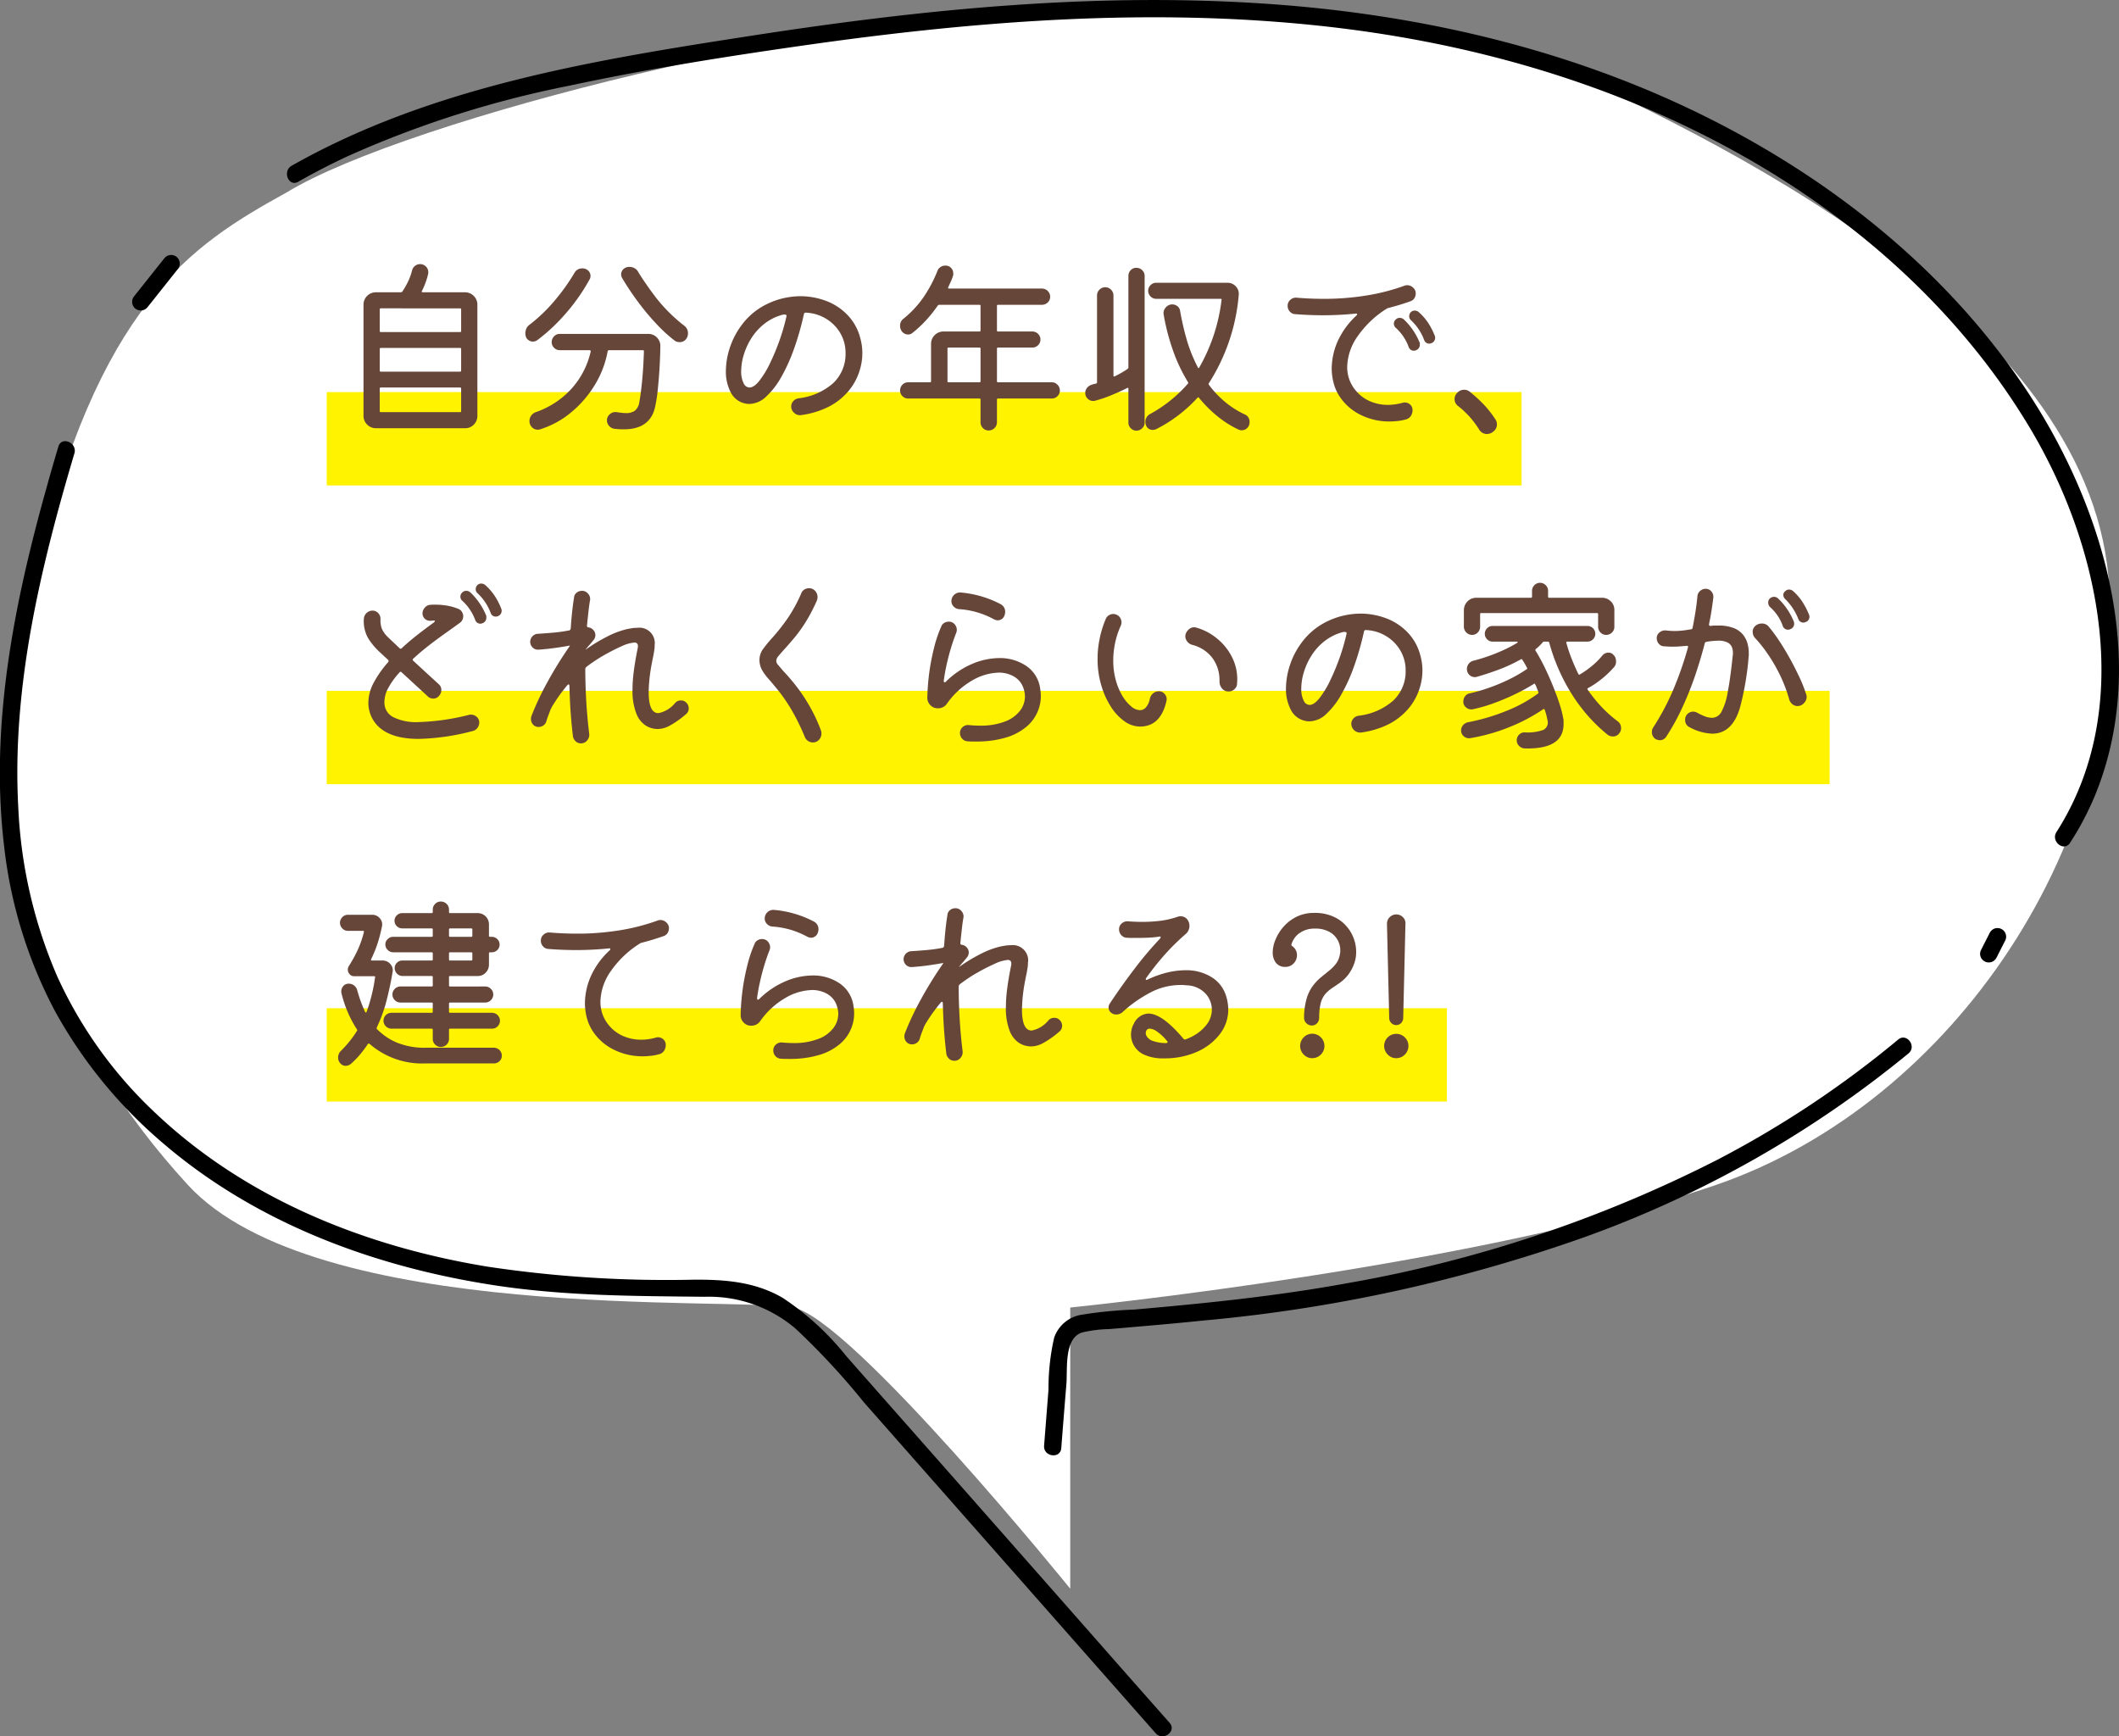
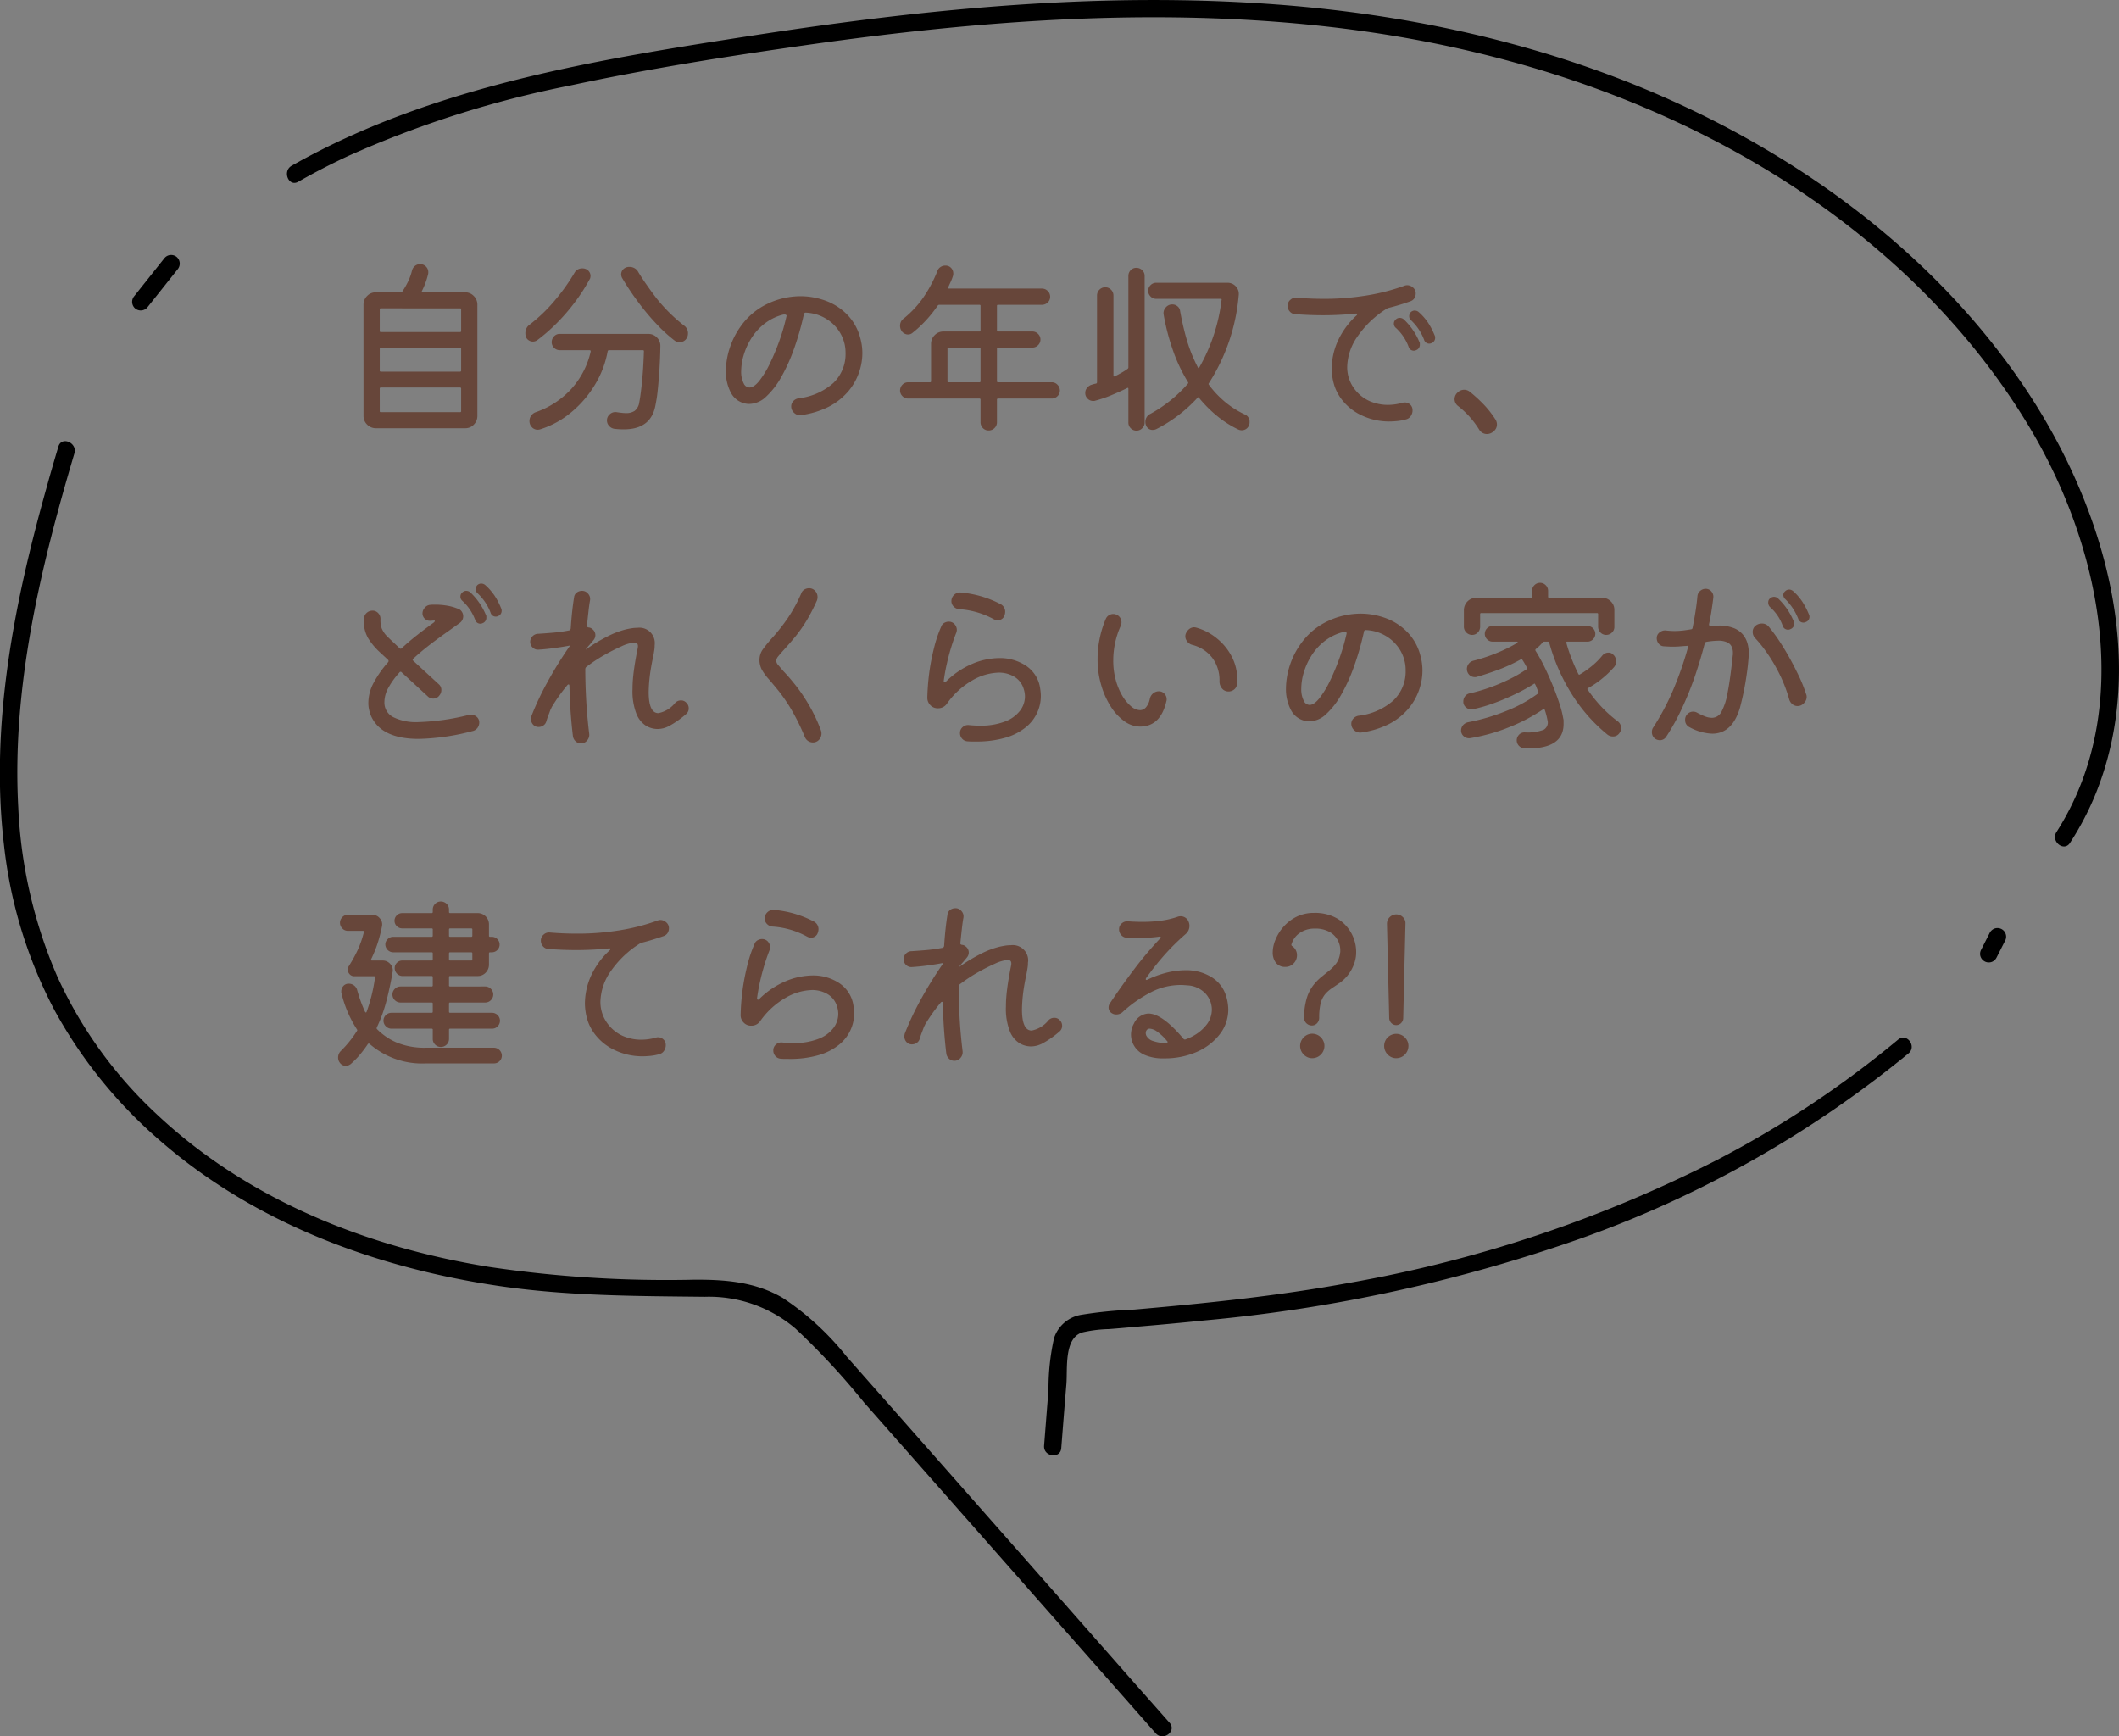
<svg xmlns="http://www.w3.org/2000/svg" width="227" height="186" xml:space="preserve">
  <rect width="100%" height="100%" fill="#808080" stroke="none" />
-   <path fill="#FFF" d="M164.07 5.92c20 8.96 59.28 27.8 61.8 55.88 2.52 28.08-16.61 56.34-41.96 65.1s-69.26 13.16-69.26 13.16v30.12s-23.44-28.95-29.69-30.12-51.16 1.8-64.86-13.16S-3.3 91.01 3.61 61.8s16.73-35.47 27.12-41.2c12.88-7.85 59.29-19.43 83.92-19.46 24.63-.03 49.42 4.78 49.42 4.78z" />
  <path d="M220.3 89.13c8.41-13.13 4.74-30.54-2.78-43.18-7.55-12.69-18.91-22.72-31.78-29.79-13.75-7.56-29.01-11.78-44.57-13.42-18.12-1.91-36.41-.51-54.39 2.03-8.6 1.22-17.21 2.57-25.7 4.39-8.18 1.61-16.15 4.14-23.76 7.54-1.83.85-3.62 1.77-5.37 2.77-1.04.59-1.73-1.14-.7-1.72C46.35 9.2 63.9 6.39 80.81 3.78 99.23.94 117.94-.91 136.58.47c16.23 1.2 32.29 5 46.86 12.39 13.37 6.78 25.43 16.51 33.75 29.09 8.17 12.37 13.14 29.01 7.2 43.35-.73 1.74-1.61 3.41-2.64 4.99-.64 1-2.09-.16-1.45-1.16M19.06 28.81l-3.26 4.1c-.32.4-.9.46-1.3.15a.942.942 0 0 1-.15-1.3l3.26-4.1c.32-.4.9-.46 1.3-.15.39.32.46.89.15 1.3M7.97 48.57C4.33 60.81 1.25 73.65 1.96 86.52c.28 6.24 1.7 12.38 4.19 18.11a46.354 46.354 0 0 0 10.62 14.71c9.74 9.16 22.45 14.22 35.51 16.35 7.27 1.09 14.61 1.55 21.96 1.39 3.38-.03 6.66.21 9.63 1.96 2.58 1.71 4.87 3.82 6.8 6.24 10.27 11.64 20.54 23.28 30.79 34.93l3.84 4.34c.78.9-.7 2.01-1.49 1.12-10.42-11.81-20.84-23.63-31.26-35.45a77.541 77.541 0 0 0-7.35-7.92c-2.7-2.29-6.15-3.5-9.69-3.39-7.38-.08-14.67-.08-21.99-1.15-13.19-1.94-26.14-6.69-36.31-15.52a50.39 50.39 0 0 1-11.33-13.95A49.434 49.434 0 0 1 .42 90.46c-1.5-12.85 1.1-25.86 4.56-38.2.41-1.49.84-2.97 1.28-4.44.35-1.13 2.05-.39 1.71.75M214.83 100.71l-.93 1.83c-.1.22-.28.39-.5.49-.23.09-.49.09-.72-.01-.22-.1-.4-.28-.49-.5-.1-.23-.09-.49.01-.72l.93-1.83c.1-.22.28-.39.5-.49.23-.09.49-.09.72.01.47.2.69.75.48 1.22M204.45 112.84a116.935 116.935 0 0 1-34.93 19.76c-13.1 4.62-26.73 7.6-40.57 8.85-2.26.23-4.51.44-6.76.63-1.13.1-2.25.2-3.38.29-.97.02-1.94.14-2.88.36-1.96.62-1.56 3.87-1.69 5.51-.19 2.29-.37 4.58-.55 6.88-.09 1.19-1.93.93-1.84-.26l.47-5.99c-.01-1.87.19-3.73.6-5.55a3.698 3.698 0 0 1 2.97-2.49c1.86-.3 3.73-.48 5.61-.55 7.69-.67 15.36-1.45 22.96-2.85 13.73-2.4 27.02-6.84 39.44-13.16 6.92-3.59 13.44-7.92 19.44-12.91.91-.77 2.03.72 1.11 1.48" />
-   <path fill="#FFF300" d="M35 42h128v10H35zM35 74h161v10H35zM35 108h120v10H35z" />
  <path fill="#67463A" d="M45.2 31.17c-.04.09-.01.14.08.14h4.54c.35 0 .69.14.93.39.25.24.39.58.39.93v11.92c0 .35-.13.68-.38.93-.24.26-.59.4-.94.39h-9.56c-.35 0-.69-.14-.93-.39-.25-.24-.39-.58-.39-.93V32.63c0-.35.14-.69.39-.93.24-.25.58-.39.93-.39h2.68c.06 0 .12-.03.16-.08.23-.34.44-.71.62-1.08.18-.38.32-.77.42-1.18a.9.9 0 0 1 .32-.49.882.882 0 0 1 1.17.07c.16.16.25.37.25.6 0 .07 0 .15-.02.22a8.27 8.27 0 0 1-.66 1.8zm4.08 4.4c.06.01.11-.03.12-.09V33.15c.01-.06-.03-.11-.09-.12H40.8c-.06-.01-.11.03-.12.09V35.45c-.01.06.03.11.09.12h8.51zm.12 1.82c.01-.06-.03-.11-.09-.12H40.8c-.06-.01-.11.03-.12.09V39.69c-.01.06.03.11.09.12h8.51c.06.01.11-.03.12-.09V37.39zm-8.6 4.12c-.06-.01-.11.03-.12.09V44.03c-.01.06.03.11.09.12h8.51c.06.01.11-.03.12-.09V41.63c.01-.06-.03-.11-.09-.12H40.8zm32.5-6.62c.26.19.41.5.4.82 0 .18-.04.36-.14.52a.85.85 0 0 1-.76.42c-.19 0-.37-.05-.52-.16-.74-.57-1.42-1.2-2.05-1.89-.71-.76-1.37-1.56-1.98-2.4a28.39 28.39 0 0 1-1.61-2.43.88.88 0 0 1-.1-.36c0-.22.08-.43.24-.58.17-.16.4-.25.64-.24.4-.01.78.2.96.56.53.87 1.18 1.79 1.93 2.78.87 1.1 1.88 2.1 2.99 2.96zm-15.76 1.56a.83.83 0 0 1-.46.14c-.14 0-.29-.04-.41-.12a.727.727 0 0 1-.31-.34c-.06-.14-.08-.29-.08-.44 0-.17.04-.34.11-.5.07-.16.19-.3.33-.4.99-.76 1.9-1.63 2.7-2.59.79-.93 1.5-1.92 2.12-2.97.17-.31.49-.49.84-.48.24-.01.47.08.64.24.15.15.24.35.24.56 0 .06-.01.12-.02.18-.01.07-.04.14-.08.2-.46.84-.98 1.65-1.56 2.42-.59.79-1.24 1.55-1.94 2.25-.66.67-1.37 1.29-2.12 1.85zm2.42-.68h9.48c.35-.01.7.13.94.39.25.25.38.6.36.95-.01.87-.05 1.71-.1 2.53a51 51 0 0 1-.19 2.23c-.05.54-.14 1.08-.25 1.62-.33 1.67-1.46 2.5-3.38 2.5-.34 0-.68-.02-1.02-.06a.937.937 0 0 1-.56-.32.864.864 0 0 1 .1-1.25c.2-.18.46-.25.72-.21.19.03.36.05.53.07.16.02.31.03.47.03.33.02.65-.07.93-.24.27-.23.45-.55.49-.9.09-.45.19-1.17.29-2.14.1-.97.17-2.09.21-3.34.01-.06-.03-.11-.09-.12h-3.65a.15.15 0 0 0-.14.1c-.23 1.27-.69 2.49-1.36 3.59-.67 1.12-1.53 2.12-2.53 2.95-.98.83-2.12 1.45-3.35 1.84-.08.02-.17.04-.26.04-.23 0-.45-.09-.61-.26a.92.92 0 0 1-.27-.68c0-.2.06-.4.18-.56.12-.18.3-.31.5-.38a9.296 9.296 0 0 0 3.83-2.52 8.88 8.88 0 0 0 2.05-3.98c0-.09-.04-.14-.12-.14h-3.2c-.23 0-.45-.09-.61-.26a.84.84 0 0 1-.25-.6c0-.23.09-.46.25-.62.16-.17.38-.27.61-.26zm25.82 8.7a.866.866 0 0 1-.7-.24.893.893 0 0 1-.32-.7c0-.21.08-.41.22-.56.14-.16.33-.26.54-.3 1.39-.15 2.7-.72 3.75-1.64.87-.84 1.35-2.01 1.31-3.22.01-.74-.19-1.48-.56-2.12a4.37 4.37 0 0 0-1.53-1.55c-.66-.4-1.4-.62-2.17-.65a.18.18 0 0 0-.2.16c-.27 1.23-.61 2.44-1.03 3.63-.37 1.07-.83 2.1-1.38 3.08-.43.79-.98 1.51-1.64 2.13-.48.48-1.13.76-1.81.78-.16 0-.32-.02-.48-.06-.66-.15-1.21-.59-1.51-1.2-.35-.7-.53-1.48-.51-2.26.01-.84.15-1.67.41-2.46.28-.86.69-1.67 1.23-2.4a7.347 7.347 0 0 1 2.89-2.38c1.08-.51 2.26-.77 3.45-.78.94 0 1.87.17 2.75.5.86.32 1.64.83 2.28 1.49.66.68 1.13 1.52 1.37 2.43.16.55.24 1.11.24 1.68 0 .74-.14 1.47-.39 2.16-.27.74-.67 1.42-1.19 2.01-.58.65-1.27 1.19-2.05 1.58-.93.46-1.94.76-2.97.89zm-6.1-3.38c.1.24.34.4.6.42.32 0 .67-.23 1.05-.7.44-.57.82-1.19 1.13-1.84.39-.81.74-1.64 1.04-2.49.31-.86.56-1.74.76-2.63v-.02c0-.09-.08-.14-.24-.14-.04 0-.08 0-.12.01l-.12.03c-.73.2-1.4.55-1.99 1.03-.54.44-1 .97-1.36 1.57-.34.55-.6 1.15-.78 1.77-.16.54-.24 1.09-.25 1.65-.02.46.07.92.28 1.34zm27.12-.26c-.01.06.03.11.09.12h5.79c.23 0 .44.09.6.26.17.16.26.39.26.62 0 .23-.09.45-.26.61a.84.84 0 0 1-.6.25h-5.76c-.06-.01-.11.03-.12.09V45.23c0 .23-.09.46-.26.62-.16.17-.39.26-.62.26a.823.823 0 0 1-.63-.26.886.886 0 0 1-.25-.62v-2.42c.01-.06-.03-.11-.09-.12h-7.67c-.23 0-.45-.09-.61-.26a.84.84 0 0 1-.25-.6c0-.23.09-.46.25-.62.16-.17.38-.26.61-.26h2.34c.06.01.11-.03.12-.09v-4.03c0-.35.14-.69.39-.93.24-.25.58-.39.93-.39h3.86c.06.01.11-.03.12-.09v-2.65c.01-.06-.03-.11-.09-.12h-4.33c-.06 0-.12.03-.16.08-.38.55-.79 1.07-1.24 1.56-.45.49-.94.95-1.46 1.36-.14.12-.32.19-.5.18-.14 0-.27-.04-.39-.11a.77.77 0 0 1-.31-.31.966.966 0 0 1-.14-.5c-.01-.31.13-.6.38-.78.88-.71 1.65-1.55 2.27-2.5.54-.82.99-1.69 1.35-2.6.06-.18.18-.33.34-.43.15-.1.32-.15.5-.15.24-.01.47.08.63.25.15.16.23.37.23.59v.14c0 .05-.02.1-.04.14-.06.21-.14.41-.23.61-.09.19-.18.39-.27.59-.04.09-.01.14.1.14h9.94c.23 0 .46.09.62.26.17.16.26.39.26.62 0 .23-.09.45-.26.61-.16.16-.39.25-.62.25h-4.7c-.06-.01-.11.03-.12.09v2.65c-.01.06.03.11.09.12h3.71c.23 0 .44.09.6.25.17.16.26.38.26.61 0 .23-.09.44-.25.6-.16.17-.38.26-.61.26h-3.68c-.06-.01-.11.03-.12.09v3.51zm-5.18-3.6c-.06-.01-.11.03-.12.09v3.51c-.01.06.03.11.09.12H104.92c.06.01.11-.03.12-.09v-3.51c.01-.06-.03-.11-.09-.12H101.62zm20.12-8.54c.23 0 .46.09.62.25.17.16.26.38.26.61v15.72c0 .23-.09.44-.26.6a.854.854 0 0 1-1.22.01.832.832 0 0 1-.26-.61v-3.62c0-.11-.05-.13-.14-.08-.53.27-1.1.52-1.7.77-.57.24-1.15.43-1.74.59-.03.01-.07.02-.1.02h-.1c-.22 0-.44-.09-.59-.25a.83.83 0 0 1-.25-.63c0-.19.07-.38.2-.53.13-.16.3-.28.5-.33.07-.03.15-.05.22-.07.08-.02.16-.04.24-.05.06-.02.1-.08.1-.14v-9.3c0-.23.09-.46.26-.62.16-.17.39-.26.62-.26.23 0 .46.09.62.26.17.16.26.39.26.62v8.56c0 .11.05.14.14.1.25-.12.49-.25.72-.38.23-.13.45-.27.66-.42.05-.04.08-.1.08-.16v-9.8c0-.23.09-.45.25-.61.16-.17.38-.26.61-.25zm11.6 15.7c.33.13.54.46.52.82.01.24-.08.47-.25.64-.16.16-.37.24-.59.24-.12 0-.25-.03-.36-.08-.82-.39-1.59-.88-2.29-1.46-.71-.58-1.35-1.23-1.93-1.94-.07-.07-.12-.07-.16 0a15.418 15.418 0 0 1-4.42 3.36c-.11.05-.24.08-.36.08-.34.02-.64-.2-.74-.52a.866.866 0 0 1-.06-.32c-.01-.38.2-.72.54-.88a14.63 14.63 0 0 0 4.02-3.24c.04-.05.04-.11 0-.16-.66-1.09-1.21-2.24-1.62-3.44-.43-1.23-.76-2.5-.98-3.78a.89.89 0 0 1 .2-.75c.18-.23.45-.36.74-.35.19 0 .38.07.53.19.16.12.27.31.29.51.18 1 .4 1.99.68 2.97.3 1.06.71 2.09 1.22 3.07.05.11.11.11.16 0 1.27-2.22 2.08-4.68 2.38-7.22.03-.08-.01-.12-.1-.12h-6.9c-.23 0-.45-.09-.61-.26a.84.84 0 0 1-.25-.6c0-.23.09-.44.25-.6.16-.17.38-.26.61-.26h7.62c.35-.01.69.14.92.4.23.25.34.58.3.92a20.68 20.68 0 0 1-3.2 9.44c-.04.05-.04.11 0 .16.48.66 1.04 1.25 1.66 1.78.66.56 1.39 1.03 2.18 1.4zm16.9-1.24.12-.03c.04-.01.08-.01.12-.01.22 0 .43.08.59.23.17.16.26.39.25.63 0 .21-.07.42-.19.6s-.31.31-.53.36c-.29.08-.59.14-.89.17-.3.03-.61.05-.91.05-1.03 0-2.05-.23-2.98-.68a5.682 5.682 0 0 1-2.26-1.92c-.29-.43-.52-.9-.66-1.4-.16-.56-.24-1.14-.24-1.72.02-.96.22-1.9.6-2.78a8.474 8.474 0 0 1 2.06-2.86c.04-.03.06-.07.06-.12 0-.07-.05-.09-.14-.08-1.16.12-2.33.18-3.5.18-1 0-2-.04-3-.12a.785.785 0 0 1-.57-.28.882.882 0 0 1-.23-.6c-.01-.25.1-.5.3-.66.18-.17.43-.25.68-.22.96.08 1.91.12 2.84.12 1.53.01 3.07-.11 4.58-.35 1.4-.22 2.77-.57 4.1-1.05.1-.04.2-.06.3-.06.23 0 .46.09.63.25.19.16.3.4.29.65 0 .17-.05.34-.14.49-.1.16-.25.27-.42.33-.75.27-1.51.5-2.3.7-.08.02-.15.04-.22.08-1.24.76-2.31 1.78-3.14 2.97-.69.95-1.08 2.09-1.12 3.27-.01.87.27 1.71.8 2.4.43.57 1 1.02 1.66 1.3.6.25 1.23.38 1.88.38.53 0 1.07-.08 1.58-.22zm3.44-7.24c.04.08.06.17.06.26.01.25-.14.49-.38.58a.57.57 0 0 1-.8-.34c-.3-.81-.79-1.53-1.42-2.12a.56.56 0 0 1-.18-.42c0-.15.06-.3.16-.42a.61.61 0 0 1 .46-.18c.15.01.29.06.4.16.37.32.69.69.97 1.09.29.43.53.9.73 1.39zm-3.3-1.7c.73.69 1.3 1.52 1.68 2.44.03.04.04.08.04.12v.12c.02.27-.14.53-.4.62-.07.04-.16.06-.24.06-.26 0-.49-.17-.56-.42-.29-.77-.75-1.46-1.36-2.02a.583.583 0 0 1-.22-.46c0-.15.05-.29.16-.4.12-.14.29-.23.48-.22.15 0 .3.06.42.16zm8.06 11.78a9.555 9.555 0 0 0-2.22-2.48.942.942 0 0 1-.4-.74c0-.27.11-.53.31-.71.19-.2.45-.31.73-.31.22 0 .43.08.6.22.49.39.95.81 1.39 1.26.49.5.93 1.05 1.31 1.64.13.17.2.38.2.6 0 .28-.12.54-.34.72-.2.19-.46.3-.74.3a.93.93 0 0 1-.46-.12.991.991 0 0 1-.38-.38zM53.68 65.15c.04.08.06.17.06.26.01.25-.14.49-.38.58a.57.57 0 0 1-.8-.34c-.3-.81-.79-1.53-1.42-2.12a.56.56 0 0 1-.18-.42c0-.15.06-.3.16-.42a.61.61 0 0 1 .46-.18c.15.01.29.06.4.16.37.32.69.69.97 1.09.29.43.53.9.73 1.39zm-3.3-1.7c.73.69 1.3 1.52 1.68 2.44.03.04.04.08.04.12v.12c.02.27-.14.53-.4.62-.07.04-.16.06-.24.06-.26 0-.49-.17-.56-.42-.29-.77-.75-1.46-1.36-2.02a.583.583 0 0 1-.22-.46c0-.15.05-.29.16-.4.12-.14.29-.23.48-.22.15 0 .3.06.42.16zm-.12 13.12c.03-.01.07-.02.1-.02h.1c.23 0 .44.09.61.24.18.15.27.37.27.6 0 .21-.07.41-.19.58-.13.17-.32.3-.53.34-1.88.51-3.81.79-5.76.84-2.69 0-4.4-.83-5.12-2.48a3.94 3.94 0 0 1-.21-.69c-.05-.23-.07-.46-.07-.69.01-.78.22-1.54.6-2.21.42-.77.93-1.49 1.52-2.15.07-.08.06-.19-.02-.26l-.82-.76c-.51-.46-.95-.98-1.31-1.56-.35-.63-.51-1.36-.45-2.08a.928.928 0 0 1 .92-.86c.24-.01.47.1.63.28.16.17.24.4.23.64-.02.34.03.68.14 1 .15.34.37.65.64.9.12.12.29.28.51.49.22.21.47.44.75.71.05.07.14.08.21.03l.03-.03c.56-.52 1.14-1.01 1.73-1.47s1.16-.88 1.69-1.27c.05-.04.1-.09.12-.15.01-.05-.01-.07-.08-.07-.05 0-.11 0-.16.01s-.11.01-.16.01a.794.794 0 0 1-.91-.67c-.01-.04-.01-.07-.01-.11 0-.23.09-.45.25-.62.15-.18.36-.29.59-.3.09-.01.19-.02.28-.02h.28c.42 0 .84.04 1.26.11.41.07.81.19 1.2.35.16.06.29.18.37.32a.877.877 0 0 1-.27 1.2c-.39.28-.86.62-1.41 1.01s-1.14.82-1.75 1.29-1.21.97-1.78 1.5c-.07.04-.09.12-.05.19.01.02.03.04.05.05l1.51 1.39L47 73.29c.19.16.29.4.28.64 0 .22-.09.44-.24.6a.76.76 0 0 1-.64.3.81.81 0 0 1-.6-.26l-2.76-2.54c-.05-.07-.14-.09-.21-.04-.02.01-.04.03-.05.06-.45.49-.84 1.02-1.16 1.6-.28.47-.43 1.01-.44 1.56-.02.67.34 1.29.93 1.6.84.41 1.78.59 2.71.54 1.84-.06 3.66-.32 5.44-.78zm23.26-1.3c.17.16.26.37.26.6.01.24-.1.47-.28.62-.58.51-1.22.96-1.9 1.32-.17.08-.35.15-.54.2-.21.05-.42.08-.64.08-.44-.01-.86-.13-1.23-.36-.47-.31-.82-.76-1.02-1.29a6.62 6.62 0 0 1-.41-2.61c0-.63.05-1.26.13-1.89.09-.7.22-1.48.39-2.33l.04-.2c.01-.07.02-.13.02-.2 0-.1-.02-.19-.08-.27a.395.395 0 0 0-.34-.11c-.47.06-.92.19-1.34.4-.65.29-1.29.62-1.92.98-.65.37-1.27.79-1.86 1.24-.06.06-.1.14-.1.22 0 1.17.04 2.35.11 3.54s.18 2.32.31 3.4c.03.25-.05.51-.22.7-.16.21-.4.32-.66.32-.21 0-.41-.07-.56-.21a.916.916 0 0 1-.3-.53c-.09-.71-.17-1.53-.24-2.46-.07-.93-.11-1.91-.14-2.94 0-.09-.02-.15-.06-.17-.04-.02-.09 0-.16.07-.29.35-.58.72-.86 1.11-.28.39-.55.81-.82 1.25-.01.03-.02.07-.04.1s-.04.07-.06.1c-.08.21-.16.43-.25.66-.09.23-.16.45-.23.68-.05.17-.16.32-.31.42-.15.11-.33.16-.51.16a.76.76 0 0 1-.6-.26.89.89 0 0 1-.22-.58c0-.05 0-.1.01-.15l.03-.15a30.18 30.18 0 0 1 1.71-3.64c.71-1.3 1.49-2.56 2.33-3.78.04-.04.07-.09.08-.14v-.02c-.57.11-1.16.2-1.75.28s-1.13.13-1.61.16a.791.791 0 0 1-.62-.23.842.842 0 0 1-.02-1.2l.02-.02a.84.84 0 0 1 .6-.25c.48-.03 1.01-.07 1.59-.12.58-.05 1.15-.13 1.71-.24.09-.01.15-.08.18-.2.08-1.25.2-2.37.36-3.36.02-.19.12-.37.28-.49.16-.13.36-.19.56-.19.27-.01.52.12.68.33.17.2.24.47.18.73-.07.39-.12.8-.17 1.25-.05.45-.1.92-.15 1.43v.04c0 .07.05.11.16.14.16.01.3.07.42.18.2.15.32.39.32.64 0 .21-.08.41-.22.56-.05.07-.11.14-.18.22l-.2.24c-.05.05-.14.15-.26.3l-.18.22v.02c.73-.53 1.5-.99 2.3-1.4.65-.34 1.33-.6 2.04-.78.23-.05.44-.09.64-.12.19-.03.37-.04.56-.04.9-.12 1.73.51 1.85 1.41.02.15.02.31 0 .47 0 .18-.01.35-.04.53-.03.18-.06.38-.1.59-.17.79-.3 1.51-.38 2.16-.07.57-.11 1.14-.12 1.72 0 1.51.35 2.26 1.04 2.26.71-.14 1.35-.53 1.8-1.1.16-.17.39-.27.62-.26.21-.01.42.08.57.24zm13.54 4.26a.936.936 0 0 1-.84-.58c-.43-1.05-.93-2.07-1.51-3.05-.4-.67-.85-1.32-1.34-1.94-.41-.5-.76-.92-1.06-1.26-.27-.3-.5-.62-.7-.97-.17-.33-.26-.7-.25-1.08.01-.42.15-.83.41-1.16.33-.45.69-.88 1.07-1.29.52-.59 1-1.2 1.45-1.84.61-.88 1.13-1.83 1.55-2.81.06-.17.18-.31.33-.4.15-.09.32-.14.49-.14.26-.01.5.1.67.29.16.18.25.41.25.65 0 .12-.02.24-.06.36-.34.77-.72 1.52-1.16 2.24-.36.59-.76 1.15-1.19 1.68-.41.49-.84.99-1.29 1.48-.24.27-.42.48-.54.63-.11.13-.17.28-.18.45.01.17.08.32.2.44.13.16.33.39.58.68.52.55 1.01 1.13 1.47 1.73.49.64.93 1.32 1.33 2.02.47.82.87 1.68 1.2 2.57.04.11.06.22.06.34 0 .25-.09.49-.26.67-.17.19-.42.3-.68.29zm19.4-13.2c-1.15-.63-2.43-1-3.74-1.08a.9.9 0 0 1-.57-.29.81.81 0 0 1-.23-.57c0-.26.11-.51.3-.68.19-.18.46-.27.72-.24 1.48.13 2.92.55 4.24 1.24.32.16.52.5.5.86-.01.15-.04.29-.1.42-.06.14-.15.25-.28.33-.12.08-.27.13-.42.13-.15-.01-.29-.05-.42-.12zm-2.8 13.08a.828.828 0 0 1-.59-.28.882.882 0 0 1-.23-.6c-.01-.25.1-.49.29-.65.18-.16.43-.24.67-.21.4.04.77.06 1.12.06.94.03 1.88-.12 2.76-.45.63-.23 1.18-.63 1.6-1.16.33-.43.51-.95.52-1.49 0-.26-.04-.53-.12-.78-.15-.56-.5-1.03-.99-1.34-.51-.31-1.11-.47-1.71-.46-.98.04-1.93.31-2.78.81a8.488 8.488 0 0 0-2.74 2.49c-.21.33-.58.53-.98.52-.31.01-.61-.11-.82-.34-.21-.21-.32-.49-.32-.78.02-.91.09-1.81.21-2.71.12-.9.3-1.8.52-2.68.19-.78.45-1.54.77-2.27.06-.16.18-.29.32-.37.14-.08.3-.13.46-.13.24-.01.48.09.64.27.15.17.24.38.24.61 0 .12-.03.25-.08.36-.17.43-.35.94-.53 1.53-.18.59-.34 1.2-.48 1.83-.14.63-.24 1.21-.31 1.74v.04c0 .05.03.09.07.11.05.02.1 0 .15-.05a8.97 8.97 0 0 1 2.86-1.93c.9-.39 1.88-.59 2.86-.61 1.01-.02 2 .26 2.85.81.79.52 1.34 1.34 1.51 2.27.03.16.05.32.07.48a4.243 4.243 0 0 1-.36 2.29c-.28.61-.7 1.15-1.23 1.57-.64.51-1.38.89-2.17 1.11-1.05.3-2.14.43-3.23.41h-.4c-.13 0-.27-.01-.42-.02zm18.46-1.58a2.9 2.9 0 0 1-1.65-.56c-.58-.42-1.08-.95-1.46-1.56-.46-.72-.81-1.5-1.04-2.32a9.65 9.65 0 0 1-.39-2.82c0-.71.07-1.41.21-2.1.15-.75.37-1.48.67-2.18a.87.87 0 0 1 1.14-.45c.01 0 .01 0 .02.01.16.07.3.19.39.34.08.14.13.3.13.46 0 .12-.02.23-.06.34a9.1 9.1 0 0 0-.63 1.91c-.12.6-.19 1.2-.19 1.81-.01.72.08 1.44.27 2.14.16.6.4 1.17.71 1.7.25.42.56.8.94 1.12.26.24.59.38.94.4.25 0 .48-.11.64-.3.22-.26.36-.58.42-.92.05-.23.17-.43.35-.58a.97.97 0 0 1 .61-.22c.23 0 .45.09.6.26.15.15.24.36.24.58 0 .06 0 .12-.02.18-.41 1.84-1.36 2.76-2.84 2.76zm9.5-3.76a.882.882 0 0 1-.71-.32c-.18-.22-.28-.5-.27-.78.03-.9-.24-1.78-.77-2.5-.54-.7-1.31-1.19-2.17-1.4a.988.988 0 0 1-.57-.43.844.844 0 0 1-.13-.67c.06-.22.19-.41.36-.56a.89.89 0 0 1 .58-.22c.07.01.15.02.22.04.81.23 1.57.63 2.22 1.17.7.57 1.26 1.28 1.65 2.09.41.86.58 1.81.49 2.76-.01.22-.11.43-.28.58-.17.15-.39.24-.62.24zm14.16 4.4a.954.954 0 0 1-1.02-.89v-.05c0-.21.08-.41.22-.56.14-.16.33-.26.54-.3 1.39-.15 2.7-.72 3.75-1.64.87-.84 1.35-2.01 1.31-3.22.01-.74-.19-1.48-.56-2.12a4.37 4.37 0 0 0-1.53-1.55c-.66-.4-1.4-.62-2.17-.65a.18.18 0 0 0-.2.16c-.27 1.23-.61 2.44-1.03 3.63-.37 1.07-.83 2.1-1.38 3.08-.43.79-.98 1.51-1.64 2.13-.48.48-1.13.76-1.81.78-.16 0-.32-.02-.48-.06-.66-.15-1.21-.59-1.51-1.2-.35-.7-.53-1.48-.51-2.26.01-.84.15-1.67.41-2.46.28-.86.69-1.67 1.23-2.4a7.347 7.347 0 0 1 2.89-2.38c1.08-.51 2.26-.77 3.45-.78.94 0 1.87.17 2.75.5.86.32 1.64.83 2.28 1.49.66.68 1.13 1.52 1.37 2.43.16.55.24 1.11.24 1.68 0 .74-.14 1.47-.39 2.16-.27.74-.67 1.42-1.19 2.01-.58.65-1.27 1.19-2.05 1.58-.93.46-1.94.76-2.97.89zm-6.1-3.38c.1.24.34.4.6.42.32 0 .67-.23 1.05-.7.44-.57.82-1.19 1.13-1.84.39-.81.74-1.64 1.04-2.49.31-.86.56-1.74.76-2.63v-.02c0-.09-.08-.14-.24-.14-.04 0-.08 0-.12.01l-.12.03c-.73.2-1.4.55-1.99 1.03-.54.44-1 .97-1.36 1.57-.34.55-.6 1.15-.78 1.77-.16.54-.24 1.09-.25 1.65-.02.46.07.92.28 1.34zm18.02-7.08c-.48 0-.88-.4-.88-.88v-1.78c.01-.73.59-1.31 1.32-1.32H164c.06.01.11-.03.12-.09v-.65c0-.23.09-.44.25-.6.16-.17.38-.26.61-.26.23 0 .44.09.6.25.17.16.26.38.26.61v.62c-.01.06.03.11.09.12h5.69c.35 0 .68.13.93.38.26.24.4.59.39.94v1.78c.01.24-.09.47-.26.63-.16.16-.39.25-.62.25-.23 0-.45-.09-.61-.26a.886.886 0 0 1-.25-.62v-1.34c.01-.06-.03-.11-.09-.12h-12.43c-.06-.01-.11.03-.12.09v1.37c0 .23-.09.46-.25.62-.16.17-.38.26-.61.26zm15.58 9.24c.25.17.39.46.38.76 0 .19-.06.37-.18.52a.82.82 0 0 1-.7.36c-.21 0-.41-.07-.58-.2-1.51-1.23-2.8-2.7-3.83-4.35a20.513 20.513 0 0 1-2.41-5.51c-.03-.07-.07-.1-.12-.1h-.42c-.05 0-.1.02-.14.06-.23.27-.48.52-.76.74-.05.05-.06.12-.02.18.38.61.72 1.24 1.03 1.89.33.69.63 1.37.9 2.05.27.68.5 1.31.68 1.89.15.46.27.93.35 1.41.03.09.04.19.04.29v.31c0 1.83-1.39 2.7-4.18 2.62a.9.9 0 0 1-.59-.27.847.847 0 0 1-.01-1.19c.15-.17.37-.26.6-.26.69.05 1.38-.04 2.03-.27.36-.2.54-.61.43-1.01a7.35 7.35 0 0 0-.3-1.14c-.03-.08-.08-.1-.16-.06-1.08.73-2.23 1.35-3.44 1.84-1.41.59-2.88 1.01-4.38 1.26a.845.845 0 0 1-.68-.19.797.797 0 0 1-.3-.63c0-.2.07-.4.2-.56.13-.16.32-.27.52-.32 1.41-.27 2.78-.67 4.11-1.21 1.21-.47 2.36-1.1 3.41-1.87.05-.04.07-.1.04-.16-.05-.13-.11-.27-.16-.41s-.11-.28-.18-.41c-.04-.09-.09-.11-.16-.04-.63.39-1.28.75-1.95 1.07-.74.36-1.49.68-2.26.96-.75.28-1.51.5-2.29.67-.06.02-.12.02-.18.02-.22 0-.43-.08-.59-.23a.758.758 0 0 1-.27-.61c0-.21.06-.41.19-.57.12-.17.31-.28.51-.31a19.552 19.552 0 0 0 4.37-1.58c.59-.29 1.16-.63 1.71-1 .05-.02.08-.08.06-.13 0-.01-.01-.02-.02-.03l-.24-.44c-.08-.14-.17-.28-.26-.42-.02-.05-.08-.08-.13-.06-.01 0-.02.01-.03.02-.79.44-1.61.82-2.45 1.13-.85.31-1.61.56-2.29.75-.03.01-.07.02-.1.02h-.1c-.22 0-.44-.09-.59-.25a.898.898 0 0 1-.05-1.18c.13-.17.31-.28.52-.33.86-.22 1.7-.5 2.52-.84.74-.3 1.46-.65 2.14-1.06.05-.03.07-.06.06-.09-.01-.03-.05-.05-.1-.05h-2.58c-.46 0-.84-.38-.84-.84s.38-.84.84-.84h10.16c.46 0 .84.38.84.84s-.38.84-.84.84h-2.16c-.09 0-.13.05-.1.14.15.56.34 1.12.55 1.66.22.56.46 1.11.73 1.66.04.08.09.1.16.06.43-.25.83-.54 1.22-.85.44-.35.84-.75 1.2-1.19.16-.19.39-.3.64-.3.21-.01.41.08.54.24.1.09.18.2.22.33.04.12.06.24.06.37.01.23-.07.45-.22.62-.4.46-.85.88-1.32 1.26-.46.37-.94.7-1.46.98-.05.02-.08.08-.06.13 0 .01.01.02.02.03.43.63.91 1.23 1.43 1.79.54.58 1.13 1.11 1.77 1.59zm9.8-10.4v.04c0 .11.06.16.18.16.14-.03.29-.04.43-.04h.41c.57-.02 1.13.08 1.66.28.38.15.72.4.98.72.22.28.38.6.47.94.08.31.13.64.13.96v.26c0 .07-.01.15-.02.22-.05.69-.13 1.39-.24 2.1a29.852 29.852 0 0 1-.68 3.3c-.55 1.87-1.54 2.8-2.98 2.8-.86-.04-1.69-.28-2.44-.7a.818.818 0 0 1-.46-.76.861.861 0 0 1 1.3-.78c.28.15.56.29.86.4.22.09.46.13.7.14.44 0 .83-.25 1.03-.64.34-.66.56-1.37.67-2.1.19-.97.37-2.28.54-3.92.01-.06.02-.11.02-.17v-.17c0-.2-.04-.4-.12-.59a.976.976 0 0 0-.46-.48 2.19 2.19 0 0 0-1.04-.19c-.4.01-.8.05-1.2.12-.1.01-.18.08-.2.18-.31 1.2-.67 2.4-1.08 3.59-.4 1.16-.87 2.31-1.39 3.42-.48 1.03-1.03 2.02-1.65 2.97-.15.24-.42.39-.7.38a.986.986 0 0 1-.5-.16.877.877 0 0 1-.34-.72c0-.17.04-.34.14-.48.84-1.3 1.57-2.67 2.17-4.1.61-1.45 1.13-2.94 1.55-4.46 0-.01 0-.03.01-.04s.01-.03.01-.04c0-.09-.06-.13-.18-.1-.23.01-.46.03-.7.05-.24.02-.49.03-.74.03-.15 0-.3 0-.46-.01l-.52-.03a.747.747 0 0 1-.54-.27.897.897 0 0 1-.22-.59c-.01-.24.1-.47.29-.62.19-.16.43-.24.67-.22.33.04.65.06.98.06.28 0 .57-.02.85-.05.27-.03.57-.08.89-.13.09-.01.15-.07.16-.16.12-.59.22-1.16.31-1.73.09-.57.16-1.12.21-1.67.02-.22.13-.42.3-.56a.89.89 0 0 1 .58-.22c.23 0 .46.1.61.28.16.18.24.42.21.66-.05.45-.12.92-.19 1.39s-.16.95-.27 1.45zm10.7-1.04c.04.07.06.16.06.24.01.26-.15.5-.4.58a.57.57 0 0 1-.8-.34c-.31-.8-.79-1.52-1.4-2.12a.62.62 0 0 1-.2-.42c-.01-.15.06-.3.18-.4.11-.12.27-.2.44-.2.15 0 .3.06.42.16.36.32.69.69.96 1.09.29.44.54.92.74 1.41zm-2.8 1.24c-.27-.78-.74-1.47-1.36-2.02-.13-.13-.2-.3-.2-.48 0-.15.04-.29.14-.4.13-.14.31-.22.5-.22.15.01.29.06.4.16.73.68 1.3 1.52 1.68 2.44.04.08.06.17.06.26.02.27-.15.51-.4.6-.07.04-.16.06-.24.06-.26.01-.5-.15-.58-.4zm-1.5.08c.41.49.78 1 1.13 1.53.39.59.77 1.22 1.14 1.89s.7 1.33 1.01 1.98c.28.59.52 1.2.72 1.82.04.09.06.2.06.3 0 .2-.07.39-.19.55-.13.18-.3.32-.51.39-.05.01-.1.02-.14.03-.05.01-.09.01-.14.01-.2 0-.39-.07-.54-.19-.16-.13-.28-.3-.34-.49-.24-.87-.56-1.72-.95-2.54-.38-.79-.81-1.55-1.3-2.27-.43-.64-.9-1.25-1.43-1.81a.943.943 0 0 1-.24-.64c-.01-.25.1-.5.3-.66.19-.16.43-.24.68-.24.29-.01.56.12.74.34zm-143.12 35c.01-.06-.03-.11-.09-.12h-4.15a.858.858 0 0 1-.84-.84c0-.22.09-.43.26-.58.15-.15.36-.24.58-.24h4.12c.06.01.11-.03.12-.09V99.57c.01-.06-.03-.11-.09-.12H43.1c-.22 0-.43-.08-.59-.24a.803.803 0 0 1-.03-1.13l.03-.03c.16-.16.37-.24.59-.24h3.14c.06.01.11-.03.12-.09V97.43c0-.23.09-.44.25-.6.16-.17.38-.26.61-.26.23 0 .46.09.62.25.17.16.26.38.26.61v.26c-.01.06.03.11.09.12H51.16c.66-.01 1.21.52 1.22 1.18v1.24c-.01.06.03.11.09.12h.21c.22 0 .43.08.59.24.16.15.25.36.25.58a.8.8 0 0 1-.25.6c-.16.16-.37.24-.59.24h-.18c-.06-.01-.11.03-.12.09v1.23c0 .32-.12.63-.35.86-.23.24-.54.37-.87.36h-2.94c-.06-.01-.11.03-.12.09v.91c-.01.06.03.11.09.12H51.98c.23 0 .44.09.6.25.17.16.26.38.26.61 0 .23-.09.44-.25.6-.16.17-.38.26-.61.26h-3.76c-.06-.01-.11.03-.12.09v.89c-.01.06.03.11.09.12h4.53c.46.01.83.38.84.84 0 .23-.09.45-.25.61-.15.16-.37.25-.59.25h-4.5c-.06-.01-.11.03-.12.09v1.01c0 .23-.09.45-.26.61-.16.16-.39.25-.62.25a.84.84 0 0 1-.6-.25.832.832 0 0 1-.26-.61v-.98c.01-.06-.03-.11-.09-.12h-4.33a.84.84 0 0 1-.6-.25.836.836 0 0 1-.03-1.18c.01-.01.01-.02.02-.02.16-.16.38-.25.61-.25h4.3c.06.01.11-.03.12-.09v-.89c.01-.06-.03-.11-.09-.12H42.9a.84.84 0 0 1-.6-.25.832.832 0 0 1-.26-.61c0-.23.09-.44.25-.6.16-.17.38-.26.61-.26h3.34c.06.01.11-.03.12-.09v-.91c.01-.06-.03-.11-.09-.12h-3.15a.858.858 0 0 1-.84-.84c0-.22.08-.43.24-.58.16-.16.38-.25.6-.24h3.12c.06.01.11-.03.12-.09v-.67zm-.74 10.1h7.3c.46.01.83.38.84.84a.8.8 0 0 1-.25.6c-.16.16-.37.24-.59.24h-7.3c-2.21.11-4.37-.65-6.04-2.1a.138.138 0 0 0-.18.03v.01c-.26.39-.54.76-.84 1.12-.3.36-.63.69-.98 1-.15.12-.33.19-.52.2a.769.769 0 0 1-.66-.34.899.899 0 0 1-.18-.54c0-.27.1-.53.3-.72.65-.64 1.23-1.36 1.72-2.14.04-.05.04-.11 0-.16-.77-1.19-1.33-2.5-1.66-3.88a.355.355 0 0 1-.02-.1v-.1c0-.21.08-.41.22-.57.15-.17.37-.26.6-.25.41.01.77.28.88.68.11.39.23.78.37 1.17.14.39.3.78.47 1.15.07.12.13.12.18 0 .21-.59.39-1.18.54-1.79.15-.61.27-1.24.36-1.89.03-.08-.01-.12-.12-.12h-2.1a.634.634 0 0 1-.51-.22.708.708 0 0 1-.07-.88c.34-.54.65-1.09.92-1.67.29-.63.52-1.28.68-1.95.03-.09-.01-.14-.1-.14h-1.62c-.22 0-.44-.09-.59-.26a.848.848 0 0 1-.01-1.19l.01-.01c.15-.17.37-.26.59-.26h2.6c.32-.01.63.13.83.38.21.23.3.55.23.86-.12.61-.27 1.2-.46 1.79-.19.59-.43 1.17-.7 1.73-.04.09-.01.14.1.14h1.12c.32-.01.62.13.83.37.21.23.31.54.25.85-.16.96-.37 1.96-.63 2.99-.26 1.02-.61 2.02-1.07 2.97-.01.08-.01.13 0 .14.61.62 1.33 1.12 2.13 1.46.99.4 2.06.59 3.13.56zm4.98-12.66c.01-.06-.03-.11-.09-.12H48.22c-.06-.01-.11.03-.12.09V100.23c-.01.06.03.11.09.12H50.48c.06.01.11-.03.12-.09V99.57zm-2.5 3.2c-.01.06.03.11.09.12H50.48c.06.01.11-.03.12-.09v-.67c.01-.06-.03-.11-.09-.12H48.22c-.06-.01-.11.03-.12.09v.67zm20.7-1.8c-.08.02-.15.04-.22.08-1.24.76-2.31 1.78-3.14 2.97-.69.95-1.08 2.09-1.12 3.27-.01.87.27 1.71.8 2.4.43.57 1 1.02 1.66 1.3.6.25 1.23.38 1.88.38.53 0 1.07-.07 1.58-.22l.12-.03c.04-.01.08-.01.12-.01.22 0 .43.08.59.23.17.16.26.39.25.63 0 .21-.07.42-.19.6s-.31.31-.53.36c-.29.08-.59.14-.89.17-.3.03-.61.05-.91.05-1.03 0-2.05-.23-2.98-.68a5.682 5.682 0 0 1-2.26-1.92c-.29-.43-.52-.9-.66-1.4-.16-.56-.24-1.14-.24-1.72.02-.96.22-1.9.6-2.78a8.474 8.474 0 0 1 2.06-2.86c.04-.03.06-.07.06-.12 0-.07-.05-.09-.14-.08-1.16.12-2.33.18-3.5.18-1 0-2-.04-3-.12a.785.785 0 0 1-.57-.28.882.882 0 0 1-.23-.6c-.01-.25.1-.5.3-.66.18-.17.43-.25.68-.22.96.08 1.91.12 2.84.12 1.53.01 3.07-.11 4.58-.35 1.4-.22 2.77-.57 4.1-1.05.1-.04.2-.06.3-.06.23 0 .46.09.63.25.19.16.3.4.29.65 0 .17-.05.34-.14.49-.1.16-.25.27-.42.33-.75.26-1.51.5-2.3.7zm17.66-.64c-1.15-.63-2.43-1-3.74-1.08a.9.9 0 0 1-.57-.29.81.81 0 0 1-.23-.57c0-.26.11-.51.3-.68.19-.18.46-.27.72-.24 1.48.13 2.92.55 4.24 1.24.32.16.52.5.5.86-.01.15-.04.29-.1.42-.06.14-.15.25-.28.33-.12.08-.27.13-.42.13-.15-.01-.29-.05-.42-.12zm-2.8 13.08a.828.828 0 0 1-.59-.28.882.882 0 0 1-.23-.6c-.01-.25.1-.49.29-.65.18-.16.43-.24.67-.21.4.04.77.06 1.12.06.94.03 1.88-.12 2.76-.45.63-.23 1.18-.63 1.6-1.16.33-.43.51-.95.52-1.49 0-.26-.04-.53-.12-.78-.15-.56-.5-1.03-.99-1.34-.51-.31-1.11-.47-1.71-.46-.98.04-1.93.31-2.78.81a8.488 8.488 0 0 0-2.74 2.49c-.21.33-.58.53-.98.52-.31.01-.61-.11-.82-.34-.21-.21-.32-.49-.32-.78.02-.91.09-1.81.21-2.71.12-.9.3-1.8.52-2.68.19-.78.45-1.54.77-2.27.06-.16.18-.29.32-.37.14-.08.3-.13.46-.13.24-.01.48.09.64.27.15.17.24.38.24.61 0 .12-.03.25-.08.36-.17.43-.35.94-.53 1.53s-.34 1.2-.48 1.83c-.14.63-.24 1.21-.31 1.74v.04c0 .05.03.09.07.11.05.02.1 0 .15-.05a8.97 8.97 0 0 1 2.86-1.93c.9-.39 1.88-.59 2.86-.61 1.01-.02 2 .26 2.85.81.79.52 1.34 1.34 1.51 2.27.03.16.05.32.07.48a4.243 4.243 0 0 1-.36 2.29c-.28.61-.7 1.15-1.23 1.57-.64.51-1.38.89-2.17 1.11-1.05.3-2.14.43-3.23.41h-.4c-.13 0-.27-.01-.42-.02zm29.86-4.14c.17.16.26.37.26.6.01.24-.1.47-.28.62-.58.51-1.22.96-1.9 1.32-.17.08-.35.15-.54.2-.21.05-.42.08-.64.08-.44-.01-.86-.13-1.23-.36-.47-.31-.82-.76-1.02-1.29a6.62 6.62 0 0 1-.41-2.61c0-.63.05-1.26.13-1.89.09-.7.22-1.48.39-2.33l.04-.2c.01-.07.02-.13.02-.2 0-.1-.02-.19-.08-.27a.395.395 0 0 0-.34-.11c-.47.06-.92.19-1.34.4-.65.29-1.29.62-1.92.98-.65.37-1.27.79-1.86 1.24-.06.06-.1.14-.1.22 0 1.17.04 2.35.11 3.54s.18 2.32.31 3.4c.03.25-.05.51-.22.7-.16.21-.4.32-.66.32-.21 0-.41-.07-.56-.21a.916.916 0 0 1-.3-.53c-.09-.71-.17-1.53-.24-2.46s-.11-1.91-.14-2.94c0-.09-.02-.15-.06-.17-.04-.02-.09 0-.16.07-.29.35-.58.72-.86 1.11-.28.39-.55.81-.82 1.25-.01.03-.02.07-.04.1s-.04.07-.06.1c-.08.21-.16.43-.25.66-.09.23-.16.45-.23.68-.05.17-.16.32-.31.42-.15.11-.33.16-.51.16a.76.76 0 0 1-.6-.26.89.89 0 0 1-.22-.58c0-.05 0-.1.01-.15l.03-.15a30.18 30.18 0 0 1 1.71-3.64c.71-1.3 1.49-2.56 2.33-3.78.04-.04.07-.09.08-.14v-.02c-.57.11-1.16.2-1.75.28-.59.08-1.13.13-1.61.16a.791.791 0 0 1-.62-.23.842.842 0 0 1-.02-1.2l.02-.02a.84.84 0 0 1 .6-.25c.48-.03 1.01-.07 1.59-.12.58-.05 1.15-.13 1.71-.24.09-.01.15-.08.18-.2.08-1.25.2-2.37.36-3.36.02-.19.12-.37.28-.49.16-.13.36-.19.56-.19.27-.01.52.12.68.33.17.2.24.47.18.73-.07.39-.12.8-.17 1.25-.05.45-.1.92-.15 1.43v.04c0 .07.05.11.16.14.16.01.3.07.42.18.2.15.32.39.32.64 0 .21-.08.41-.22.56-.05.07-.11.14-.18.22l-.2.24c-.05.05-.14.15-.26.3l-.18.22v.02c.73-.53 1.5-.99 2.3-1.4.65-.34 1.33-.6 2.04-.78.23-.05.44-.09.64-.12.19-.03.37-.04.56-.04.9-.12 1.73.51 1.85 1.41.02.15.02.31-.01.47 0 .18-.01.35-.04.53-.03.18-.06.38-.1.59-.17.79-.3 1.51-.38 2.16-.07.57-.11 1.14-.12 1.72 0 1.51.35 2.26 1.04 2.26.71-.14 1.35-.53 1.8-1.1.16-.17.39-.27.62-.26.22-.01.43.08.58.24zm11.18 4.1c-.72.03-1.44-.1-2.1-.38a2.37 2.37 0 0 1-1.44-2.16c0-.21.03-.42.08-.63.05-.19.12-.36.22-.53.27-.63.87-1.06 1.56-1.1.99 0 2.24.9 3.76 2.7.05.08.16.1.24.06.48-.17.94-.41 1.35-.71.37-.27.7-.6.97-.97.31-.44.48-.98.48-1.52-.01-.62-.24-1.21-.65-1.67-.51-.55-1.22-.88-1.97-.91l-.38-.03c-.12-.01-.25-.01-.38-.01-1.05.01-2.09.25-3.03.72-1.16.59-2.24 1.33-3.19 2.22-.18.14-.39.22-.62.22a.81.81 0 0 1-.5-.14.691.691 0 0 1-.34-.62c0-.14.04-.28.12-.4.84-1.27 1.72-2.5 2.63-3.7.86-1.14 1.79-2.24 2.77-3.28.03-.04.05-.08.06-.12 0-.08-.05-.11-.16-.08-.37.06-.75.09-1.13.11-.42.02-.84.03-1.27.03h-.54c-.19 0-.37-.01-.54-.02a.825.825 0 0 1-.58-.28.894.894 0 0 1-.24-.62c-.01-.24.1-.47.28-.63.18-.16.42-.25.66-.23.55.04 1.07.06 1.58.06.65 0 1.29-.04 1.93-.12.62-.08 1.22-.22 1.81-.42.1-.04.2-.06.3-.06.38-.02.74.21.88.56a1.141 1.141 0 0 1-.3 1.34c-.81.7-1.58 1.46-2.29 2.26-.69.78-1.34 1.61-1.95 2.46a.3.3 0 0 0-.04.1c0 .11.07.13.2.06.68-.33 1.39-.58 2.12-.76.62-.15 1.26-.23 1.9-.24 1.01-.03 2 .23 2.86.76.75.47 1.29 1.19 1.54 2.04.14.45.21.93.22 1.4 0 .95-.31 1.88-.89 2.63-.64.83-1.48 1.48-2.44 1.9-1.12.49-2.33.73-3.55.71zm.22-1.64c.08 0 .13-.03.15-.08.02-.05 0-.11-.07-.16-.31-.39-.68-.73-1.09-1.02a1.49 1.49 0 0 0-.73-.28.377.377 0 0 0-.33.14c-.07.09-.11.2-.11.32 0 .04 0 .08.01.12l.03.12c.15.3.42.53.74.62.45.15.92.23 1.4.22zm15.62-1.88c-.22 0-.43-.08-.59-.24a.794.794 0 0 1-.25-.58c-.01-.7.09-1.4.28-2.08.14-.49.37-.95.67-1.36.26-.34.55-.65.88-.92l.9-.73c.28-.23.53-.49.74-.78.22-.32.35-.7.39-1.09.01-.04.02-.09.02-.13v-.15c0-.37-.09-.72-.26-1.05-.2-.38-.5-.69-.87-.9-.5-.27-1.06-.4-1.63-.37-.56-.01-1.11.15-1.57.46-.43.28-.74.71-.89 1.2-.02.02-.02.05-.02.08.01.06.04.12.1.14.32.22.51.59.5.98 0 .33-.13.64-.36.87-.23.24-.55.38-.88.37-.39.03-.77-.14-1.02-.44-.23-.32-.35-.71-.34-1.1.01-.48.11-.94.3-1.38.21-.51.5-.98.87-1.39.39-.44.86-.8 1.39-1.06a4.14 4.14 0 0 1 1.86-.41c.88-.03 1.75.18 2.52.62.63.38 1.15.93 1.5 1.58.32.6.5 1.28.5 1.96.01.48-.08.95-.26 1.4-.17.44-.41.85-.71 1.21-.24.28-.51.53-.81.74-.28.19-.55.38-.81.55-.26.18-.5.38-.71.62-.23.28-.4.61-.49.96-.13.52-.18 1.06-.17 1.6 0 .21-.08.41-.22.57a.75.75 0 0 1-.56.25zm.04 3.5c-.35.01-.68-.14-.92-.39a1.3 1.3 0 0 1 0-1.84c.49-.51 1.3-.52 1.81-.03l.03.03a1.3 1.3 0 0 1 0 1.84c-.24.25-.57.39-.92.39zm9-3.54c-.19 0-.38-.07-.52-.21a.77.77 0 0 1-.24-.53l-.24-10.12c0-.26.1-.52.29-.7a.993.993 0 0 1 1.4-.02l.02.02c.19.18.29.44.27.7l-.24 10.12c-.01.4-.33.73-.74.74zm0 3.54c-.35.01-.68-.14-.92-.39a1.3 1.3 0 0 1 0-1.84 1.3 1.3 0 0 1 1.85.02c.24.24.37.56.37.89 0 .35-.13.68-.38.93-.24.25-.57.39-.92.39z" />
</svg>